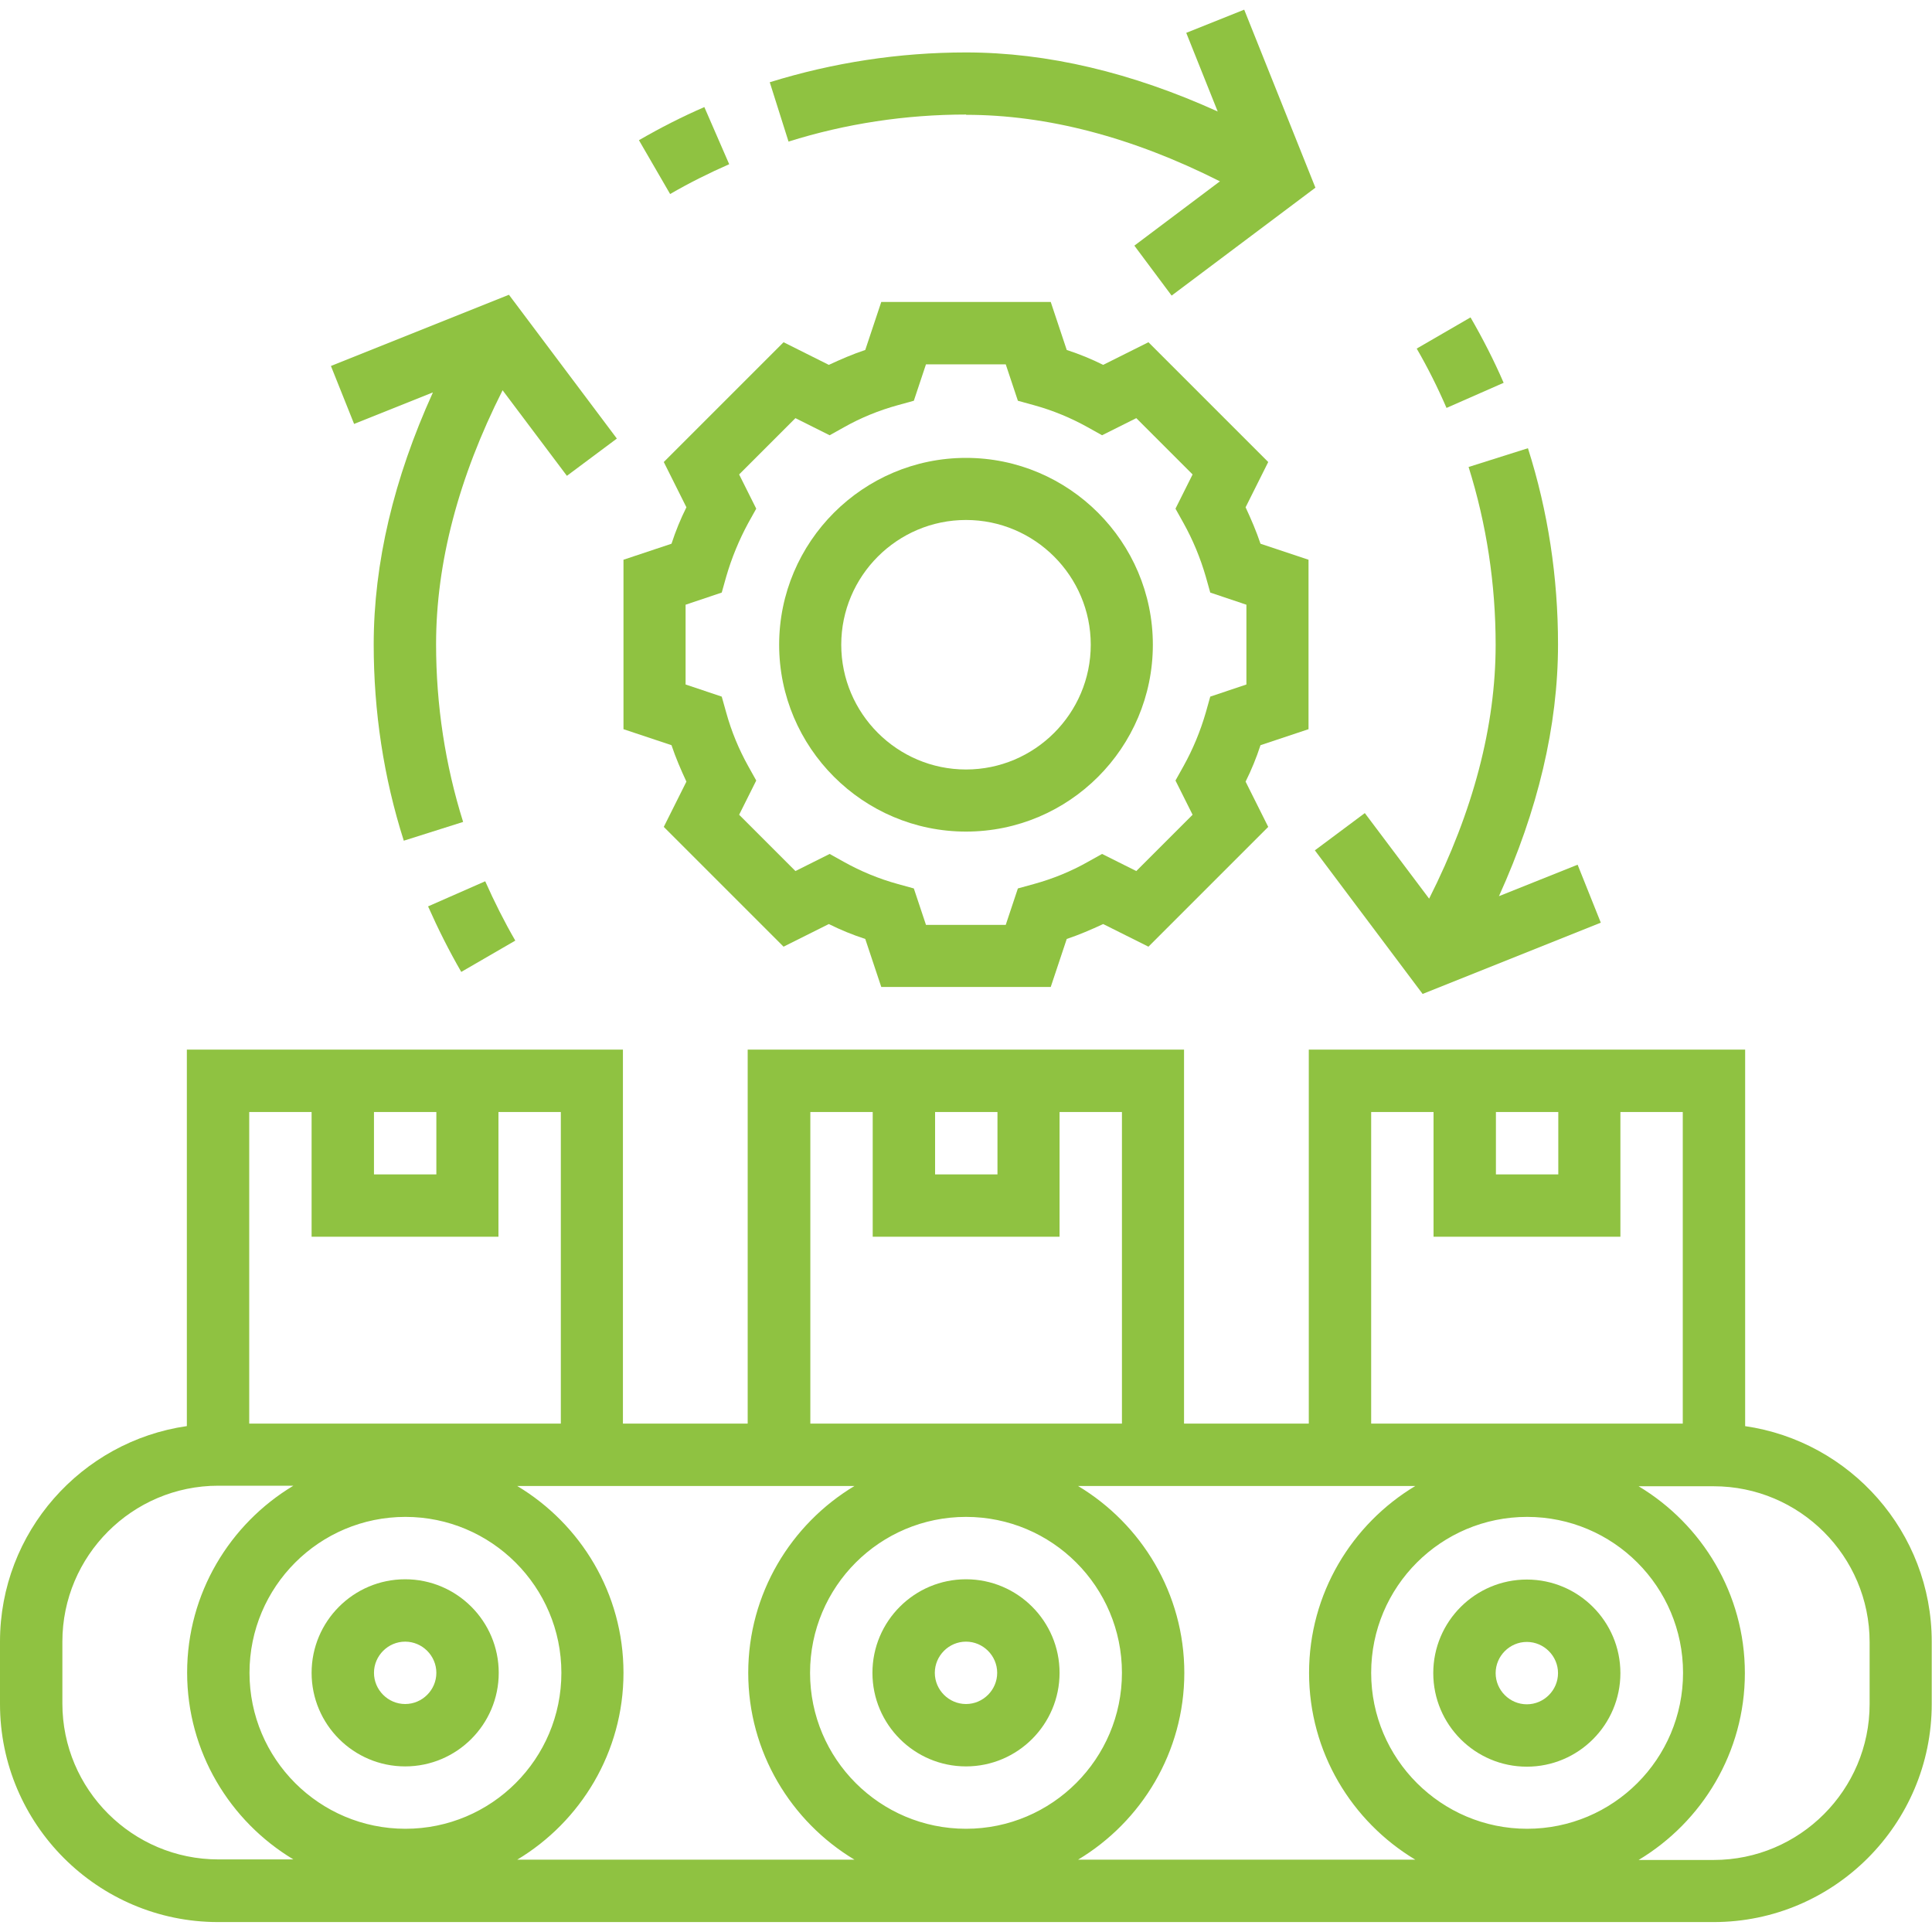
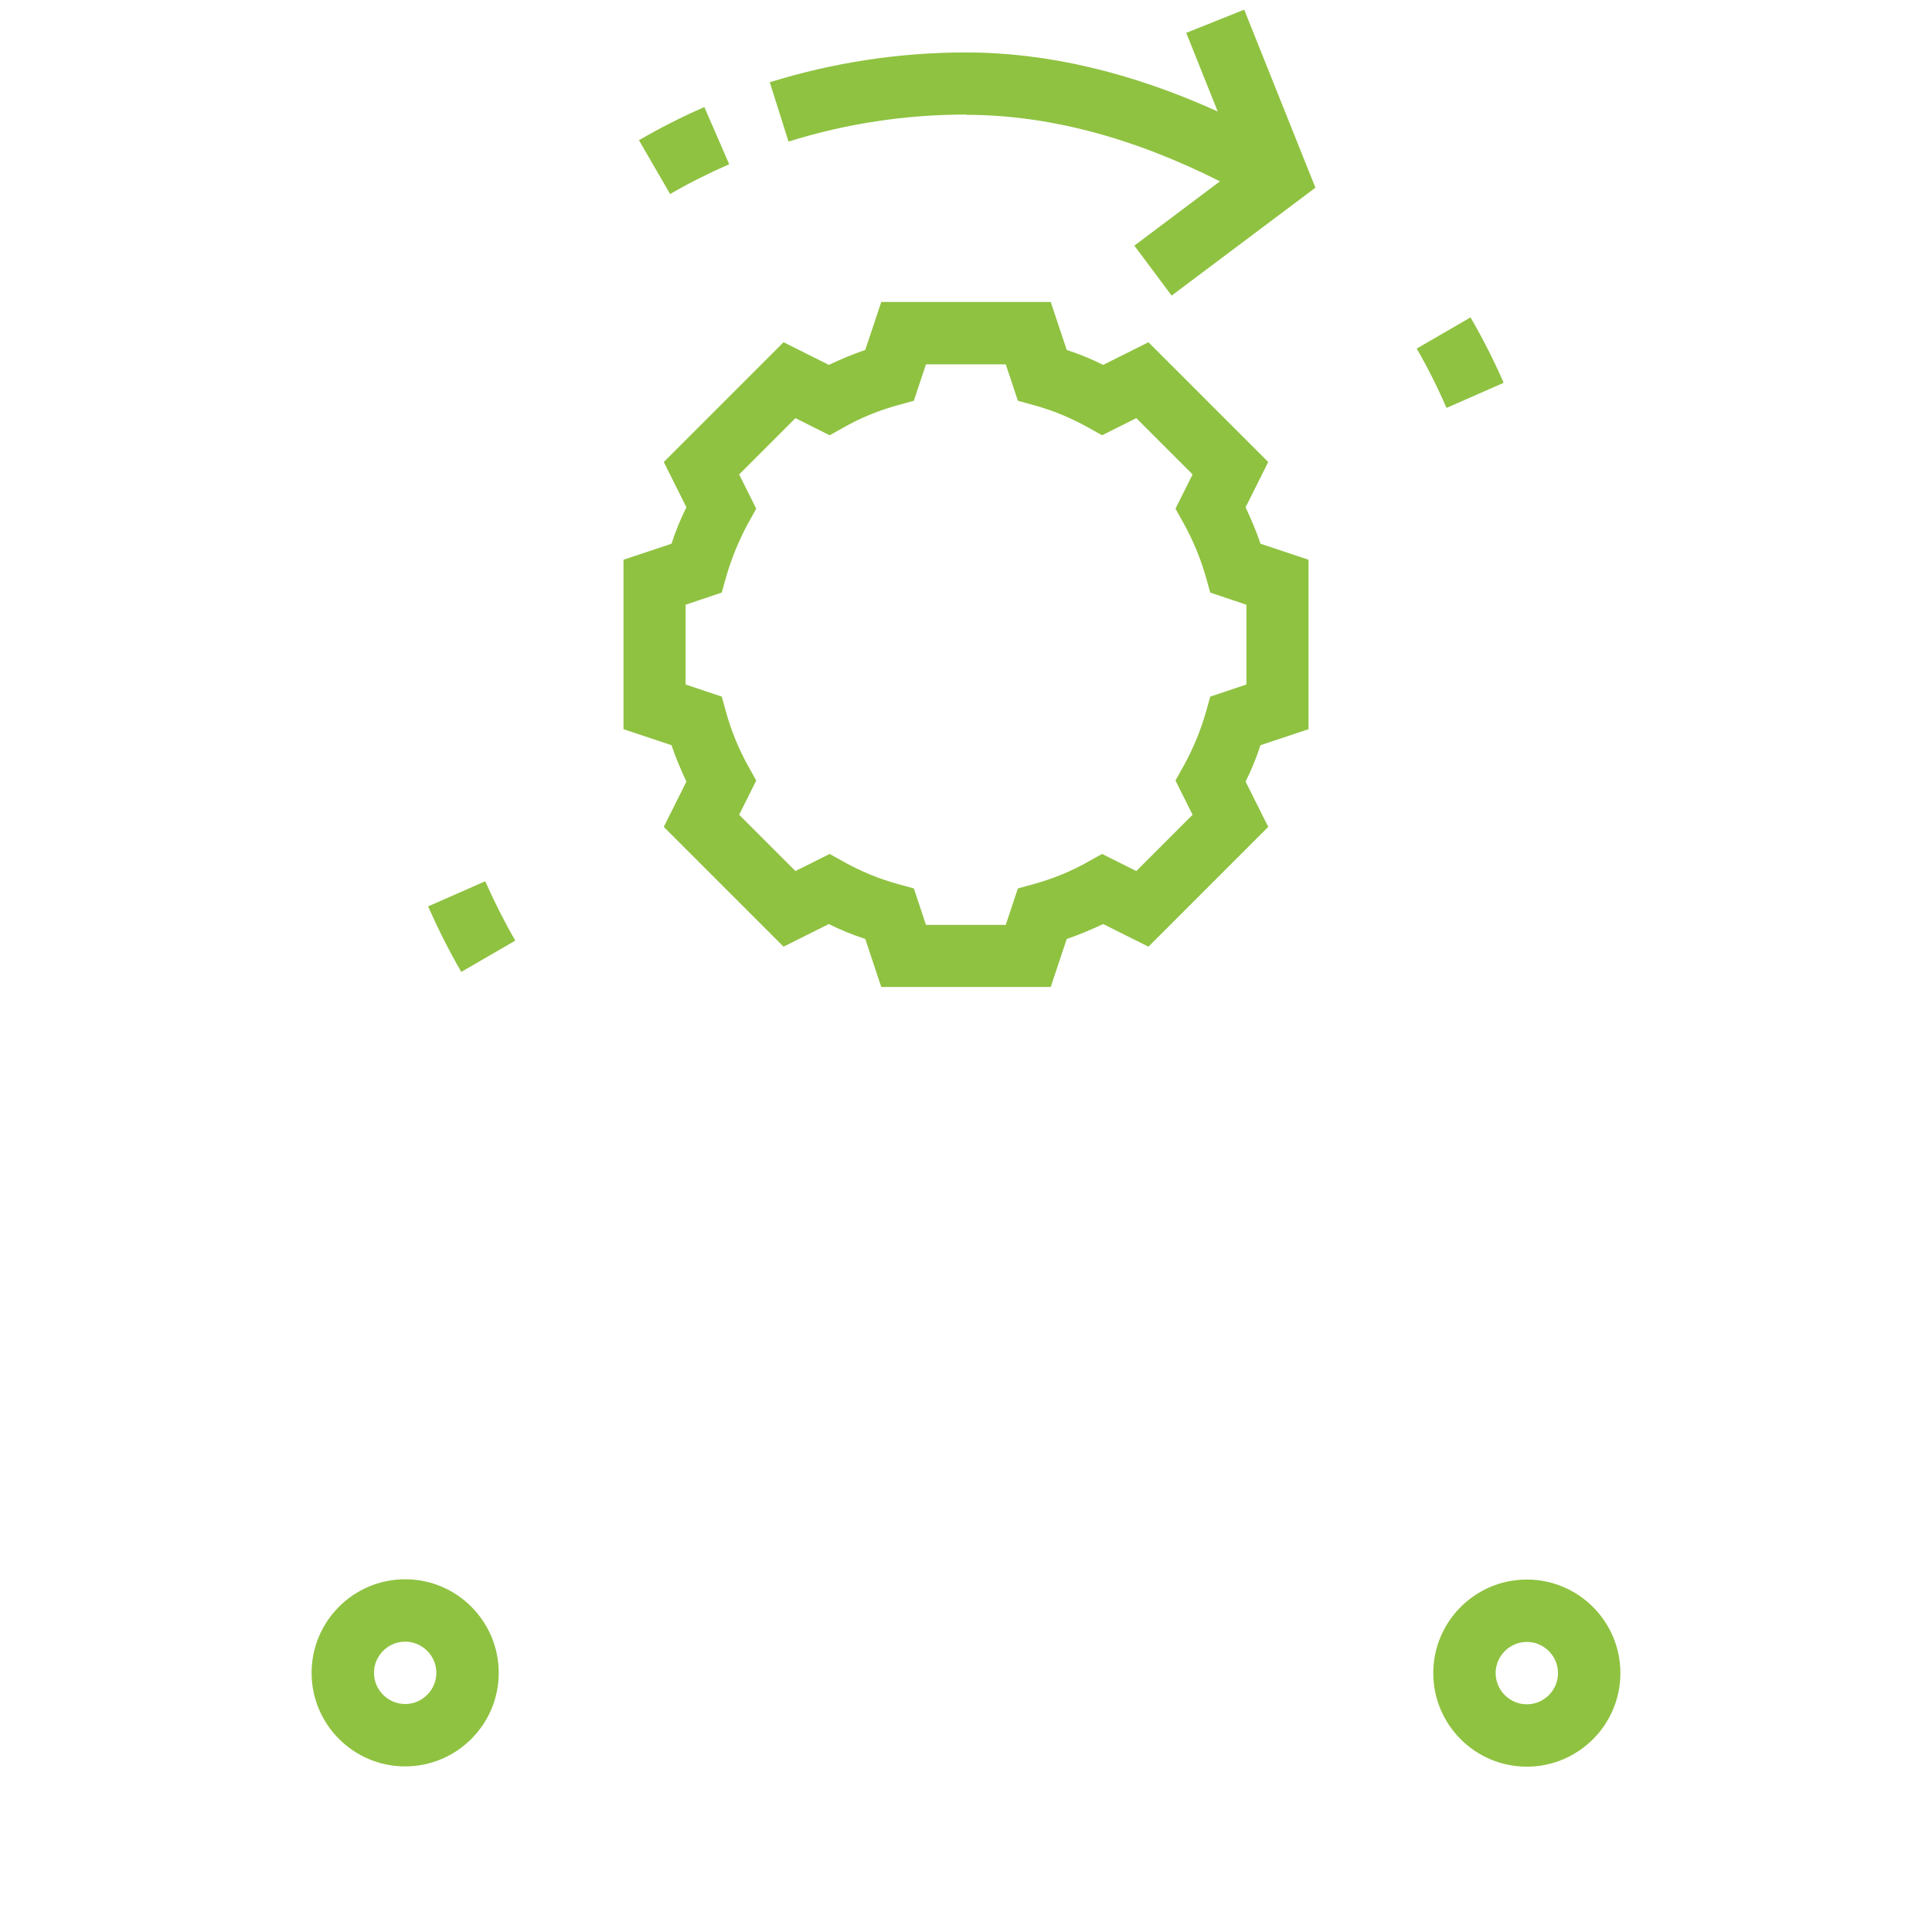
<svg xmlns="http://www.w3.org/2000/svg" id="Layer_1" data-name="Layer 1" viewBox="0 0 70 70">
  <defs>
    <style>
      .cls-1 {
        fill: #8fc241;
      }
    </style>
  </defs>
  <path class="cls-1" d="m14.68,64c1.87,0,3.39-1.52,3.39-3.39s-1.52-3.39-3.39-3.39-3.39,1.52-3.39,3.39,1.52,3.39,3.39,3.39Zm0-4.52c.62,0,1.13.51,1.13,1.13s-.51,1.13-1.13,1.13-1.13-.51-1.13-1.13.51-1.13,1.13-1.13Z" />
-   <path class="cls-1" d="m35,64c1.87,0,3.39-1.52,3.39-3.39s-1.52-3.39-3.39-3.39-3.39,1.52-3.39,3.39,1.52,3.39,3.39,3.39Zm0-4.52c.62,0,1.13.51,1.13,1.13s-.51,1.13-1.13,1.13-1.13-.51-1.13-1.13.51-1.13,1.13-1.13Z" />
  <path class="cls-1" d="m55.32,57.23c-1.87,0-3.39,1.52-3.39,3.39s1.52,3.39,3.39,3.39,3.39-1.52,3.39-3.39-1.52-3.39-3.39-3.39Zm0,4.52c-.62,0-1.13-.51-1.13-1.13s.51-1.13,1.13-1.13,1.13.51,1.13,1.13-.51,1.13-1.13,1.13Z" />
-   <path class="cls-1" d="m63.23,51.67v-13.64h-15.81v13.55h-4.52v-13.55h-15.81v13.55h-4.52v-13.55H6.77v13.64c-3.82.55-6.77,3.84-6.77,7.81v2.26c0,4.36,3.55,7.9,7.9,7.9h54.19c4.36,0,7.9-3.55,7.9-7.9v-2.26c0-3.97-2.95-7.26-6.77-7.81h0Zm-9.03-11.38h2.26v2.26h-2.26v-2.26Zm-4.52,0h2.26v4.52h6.77v-4.52h2.26v11.29h-11.29v-11.29Zm5.65,25.97c-3.11,0-5.65-2.53-5.65-5.65s2.53-5.65,5.65-5.65,5.65,2.53,5.65,5.65-2.53,5.65-5.65,5.65Zm-7.9-5.65c0,2.88,1.55,5.39,3.85,6.77h-12.22c2.3-1.38,3.85-3.9,3.85-6.77s-1.55-5.39-3.85-6.77h12.22c-2.3,1.38-3.85,3.9-3.85,6.77h0Zm-32.74-5.65c3.11,0,5.65,2.53,5.65,5.65s-2.53,5.65-5.65,5.65-5.65-2.53-5.65-5.65,2.53-5.65,5.65-5.65Zm7.9,5.65c0-2.88-1.55-5.39-3.85-6.77h12.22c-2.3,1.38-3.85,3.9-3.85,6.77s1.55,5.39,3.85,6.77h-12.22c2.3-1.38,3.85-3.9,3.85-6.77Zm18.06,0c0,3.11-2.53,5.65-5.65,5.65s-5.65-2.53-5.65-5.65,2.53-5.65,5.65-5.65,5.65,2.53,5.65,5.65Zm-6.77-20.32h2.26v2.26h-2.26v-2.26Zm-4.52,0h2.26v4.52h6.77v-4.52h2.26v11.29h-11.29v-11.29Zm-15.81,0h2.26v2.26h-2.26v-2.26Zm-2.26,0v4.52h6.77v-4.52h2.26v11.29h-11.29v-11.29h2.26ZM2.26,61.74v-2.26c0-3.11,2.53-5.65,5.65-5.65h2.72c-2.3,1.38-3.85,3.9-3.85,6.77s1.55,5.39,3.85,6.77h-2.72c-3.11,0-5.65-2.53-5.65-5.65Zm65.48,0c0,3.11-2.53,5.65-5.65,5.65h-2.72c2.3-1.38,3.85-3.9,3.85-6.77s-1.55-5.39-3.85-6.77h2.72c3.11,0,5.65,2.53,5.65,5.65v2.26Z" />
  <path class="cls-1" d="m24.87,28.32l-.82,1.64,4.34,4.34,1.64-.82c.42.21.86.39,1.32.54l.58,1.74h6.14l.58-1.74c.45-.15.89-.34,1.32-.54l1.64.82,4.34-4.34-.82-1.64c.21-.42.39-.86.54-1.32l1.74-.58v-6.14l-1.74-.58c-.15-.45-.34-.89-.54-1.32l.82-1.64-4.34-4.34-1.64.82c-.42-.21-.86-.39-1.32-.54l-.58-1.74h-6.14l-.58,1.74c-.45.15-.89.34-1.32.54l-1.64-.82-4.34,4.34.82,1.64c-.21.42-.39.86-.54,1.32l-1.74.58v6.14l1.74.58c.15.45.34.89.54,1.32h0Zm-.03-6.41l1.31-.44.16-.57c.2-.69.47-1.34.8-1.95l.29-.52-.62-1.24,2.04-2.04,1.24.62.52-.29c.6-.34,1.26-.61,1.95-.8l.58-.16.44-1.32h2.89l.44,1.32.58.16c.69.19,1.34.46,1.95.8l.52.29,1.24-.62,2.04,2.04-.62,1.24.29.52c.34.61.61,1.26.81,1.95l.16.57,1.31.44v2.89l-1.31.44-.16.57c-.2.69-.47,1.34-.81,1.95l-.29.52.62,1.24-2.04,2.04-1.24-.62-.52.29c-.6.34-1.26.61-1.95.8l-.58.16-.44,1.32h-2.89l-.44-1.32-.58-.16c-.69-.19-1.34-.46-1.95-.8l-.52-.29-1.24.62-2.04-2.04.62-1.24-.29-.52c-.34-.61-.61-1.26-.8-1.95l-.16-.57-1.31-.44v-2.89Z" />
-   <path class="cls-1" d="m35,30.13c3.74,0,6.77-3.04,6.77-6.77s-3.04-6.77-6.77-6.77-6.77,3.04-6.77,6.77,3.04,6.77,6.77,6.77Zm0-11.29c2.49,0,4.52,2.03,4.52,4.52s-2.03,4.52-4.52,4.52-4.52-2.03-4.52-4.52,2.03-4.52,4.52-4.52Z" />
  <path class="cls-1" d="m54.48,13.87c-.35-.81-.76-1.61-1.2-2.37l-1.95,1.13c.4.69.76,1.41,1.08,2.15l2.07-.91Z" />
-   <path class="cls-1" d="m51.55,36.01l6.45-2.58-.84-2.1-2.85,1.14c1.41-3.11,2.14-6.17,2.14-9.12,0-2.43-.36-4.82-1.09-7.11l-2.15.68c.65,2.07.98,4.24.98,6.44,0,2.94-.81,6.03-2.41,9.2l-2.33-3.1-1.81,1.35,3.91,5.21Z" />
  <path class="cls-1" d="m35,4.16c2.94,0,6.03.81,9.2,2.41l-3.1,2.33,1.35,1.81,5.21-3.91-2.58-6.45-2.1.84,1.14,2.85c-3.11-1.41-6.17-2.14-9.12-2.14-2.43,0-4.82.37-7.11,1.08l.68,2.15c2.07-.65,4.24-.98,6.44-.98Z" />
  <path class="cls-1" d="m26.42,5.95l-.9-2.07c-.81.35-1.61.76-2.37,1.2l1.13,1.95c.69-.4,1.41-.76,2.14-1.08h0Z" />
  <path class="cls-1" d="m16.72,35.21l1.95-1.13c-.4-.69-.76-1.41-1.09-2.15l-2.07.91c.36.81.76,1.61,1.2,2.37Z" />
-   <path class="cls-1" d="m15.68,14.23c-1.41,3.11-2.14,6.17-2.14,9.12,0,2.43.36,4.82,1.09,7.11l2.15-.68c-.65-2.07-.98-4.24-.98-6.44,0-2.94.81-6.03,2.41-9.2l2.33,3.1,1.81-1.35-3.91-5.21-6.45,2.58.84,2.1,2.85-1.14Z" />
</svg>